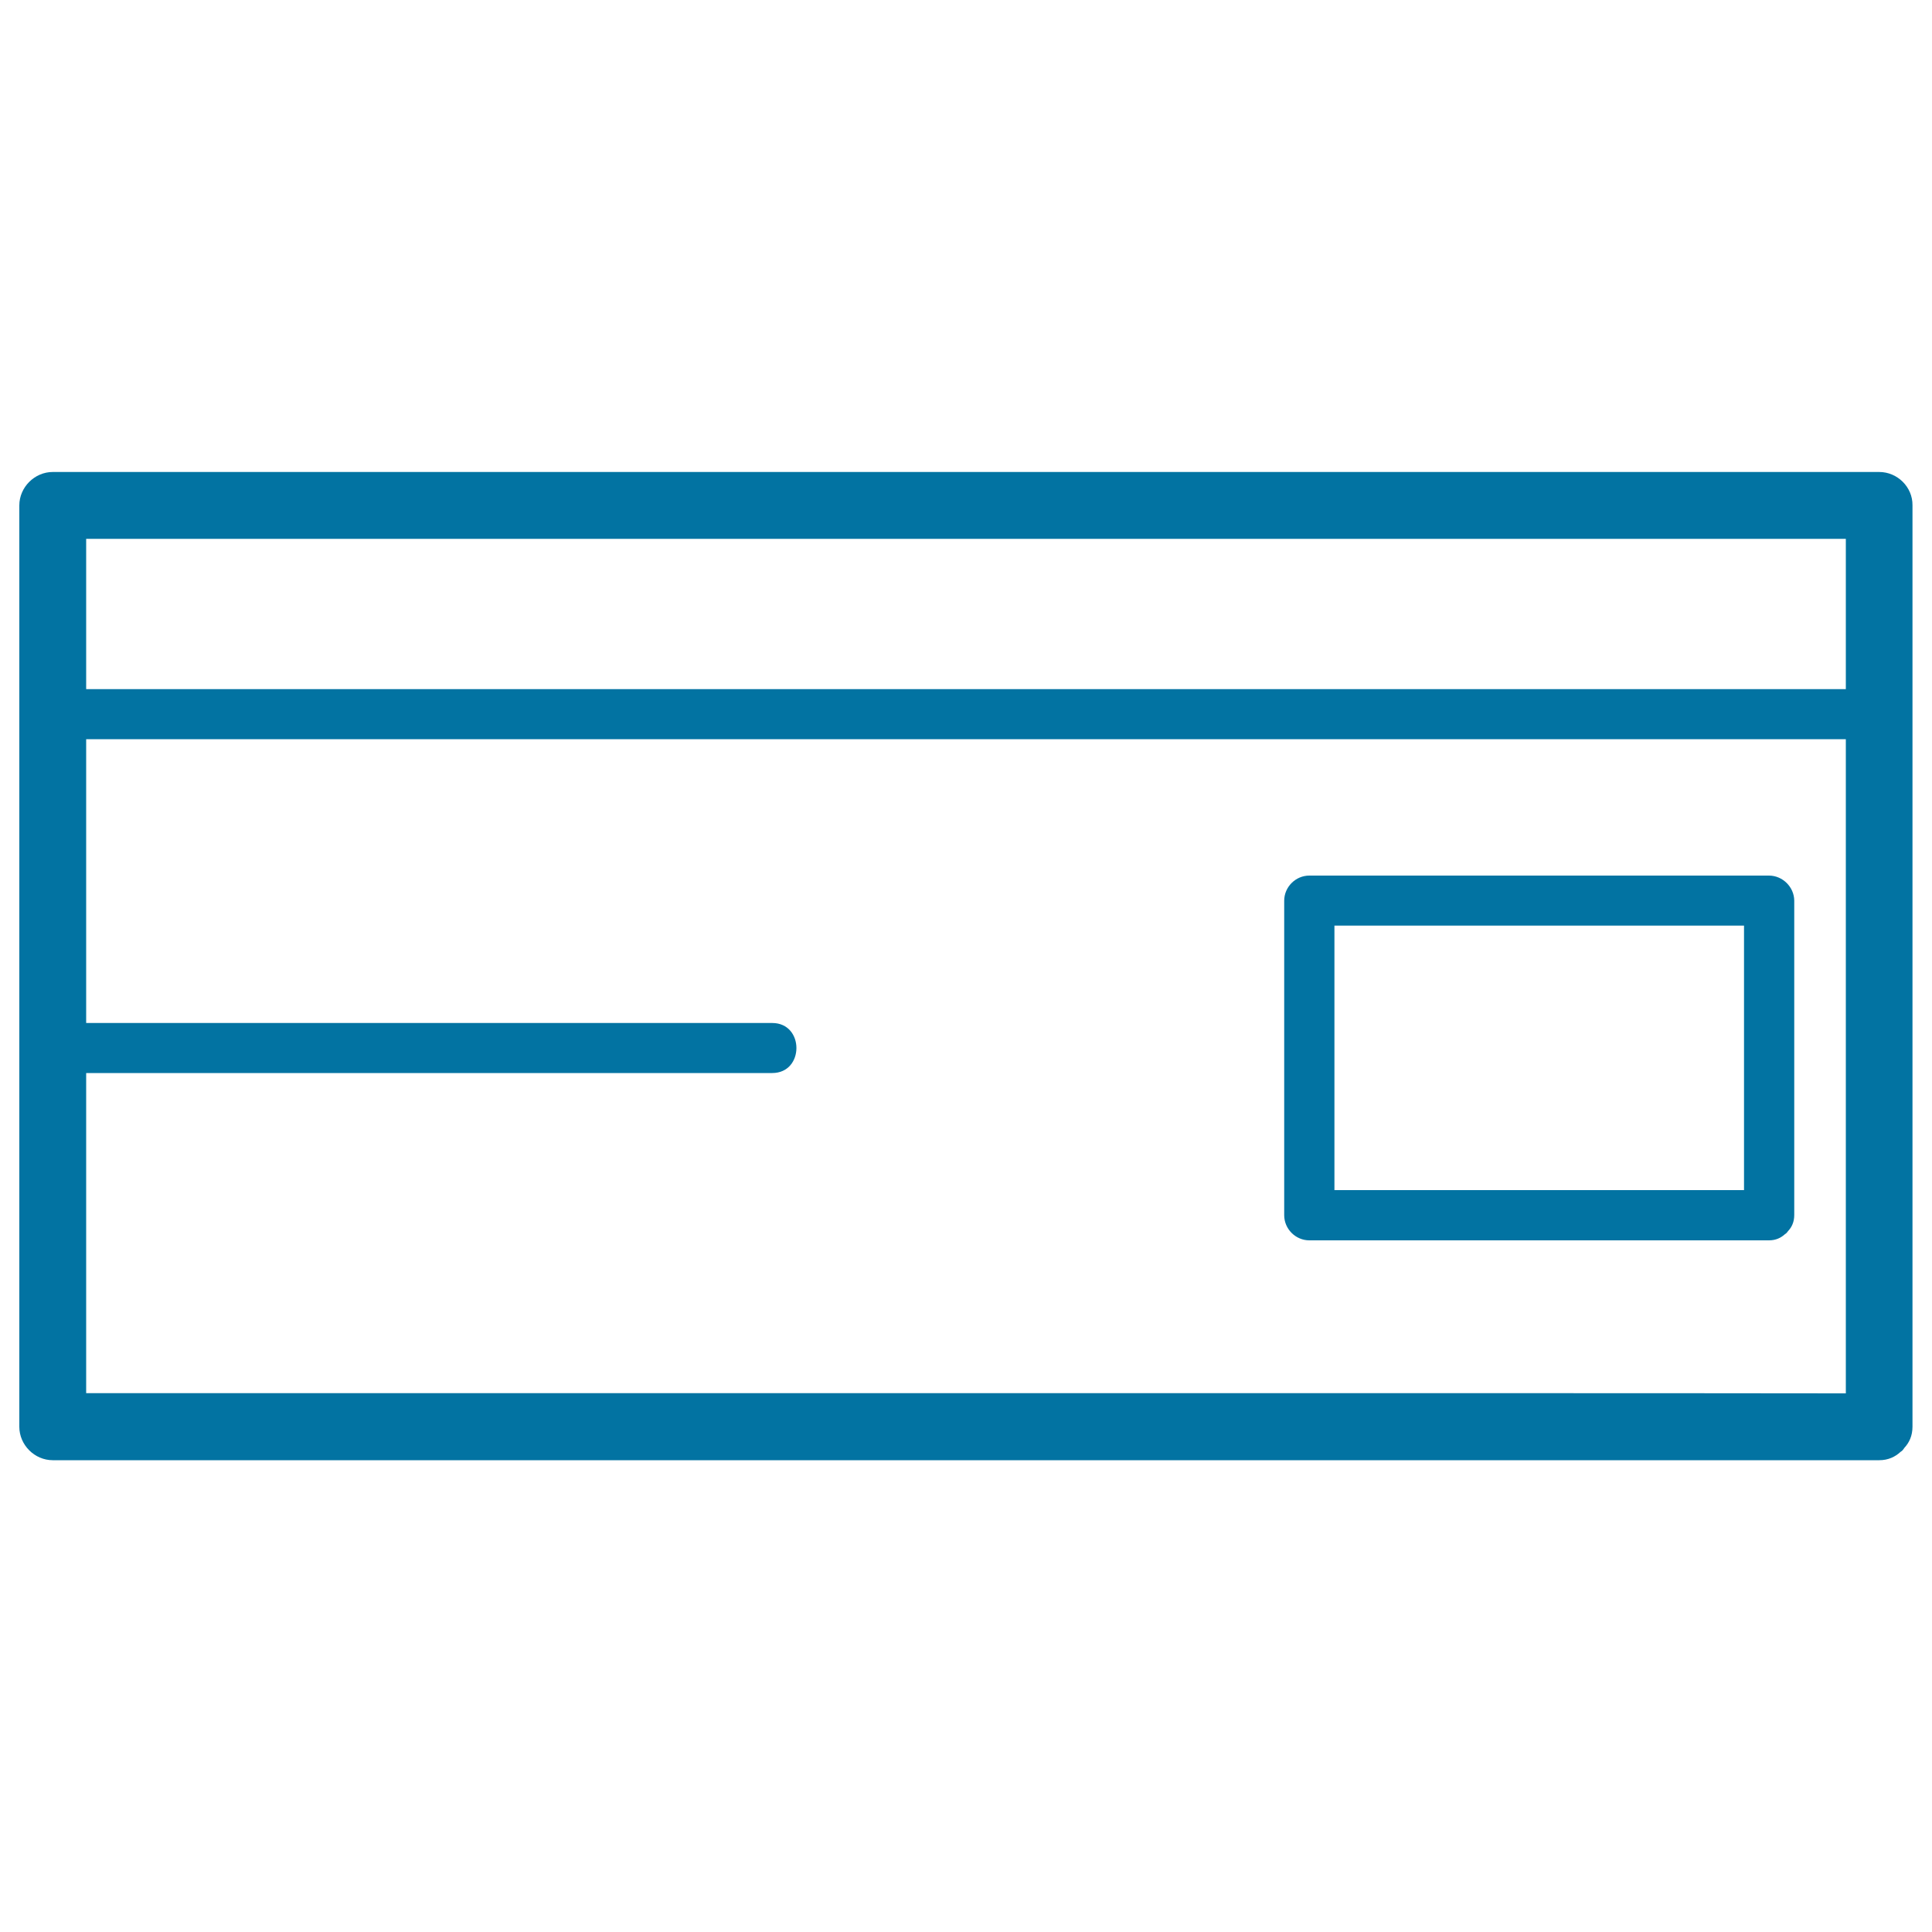
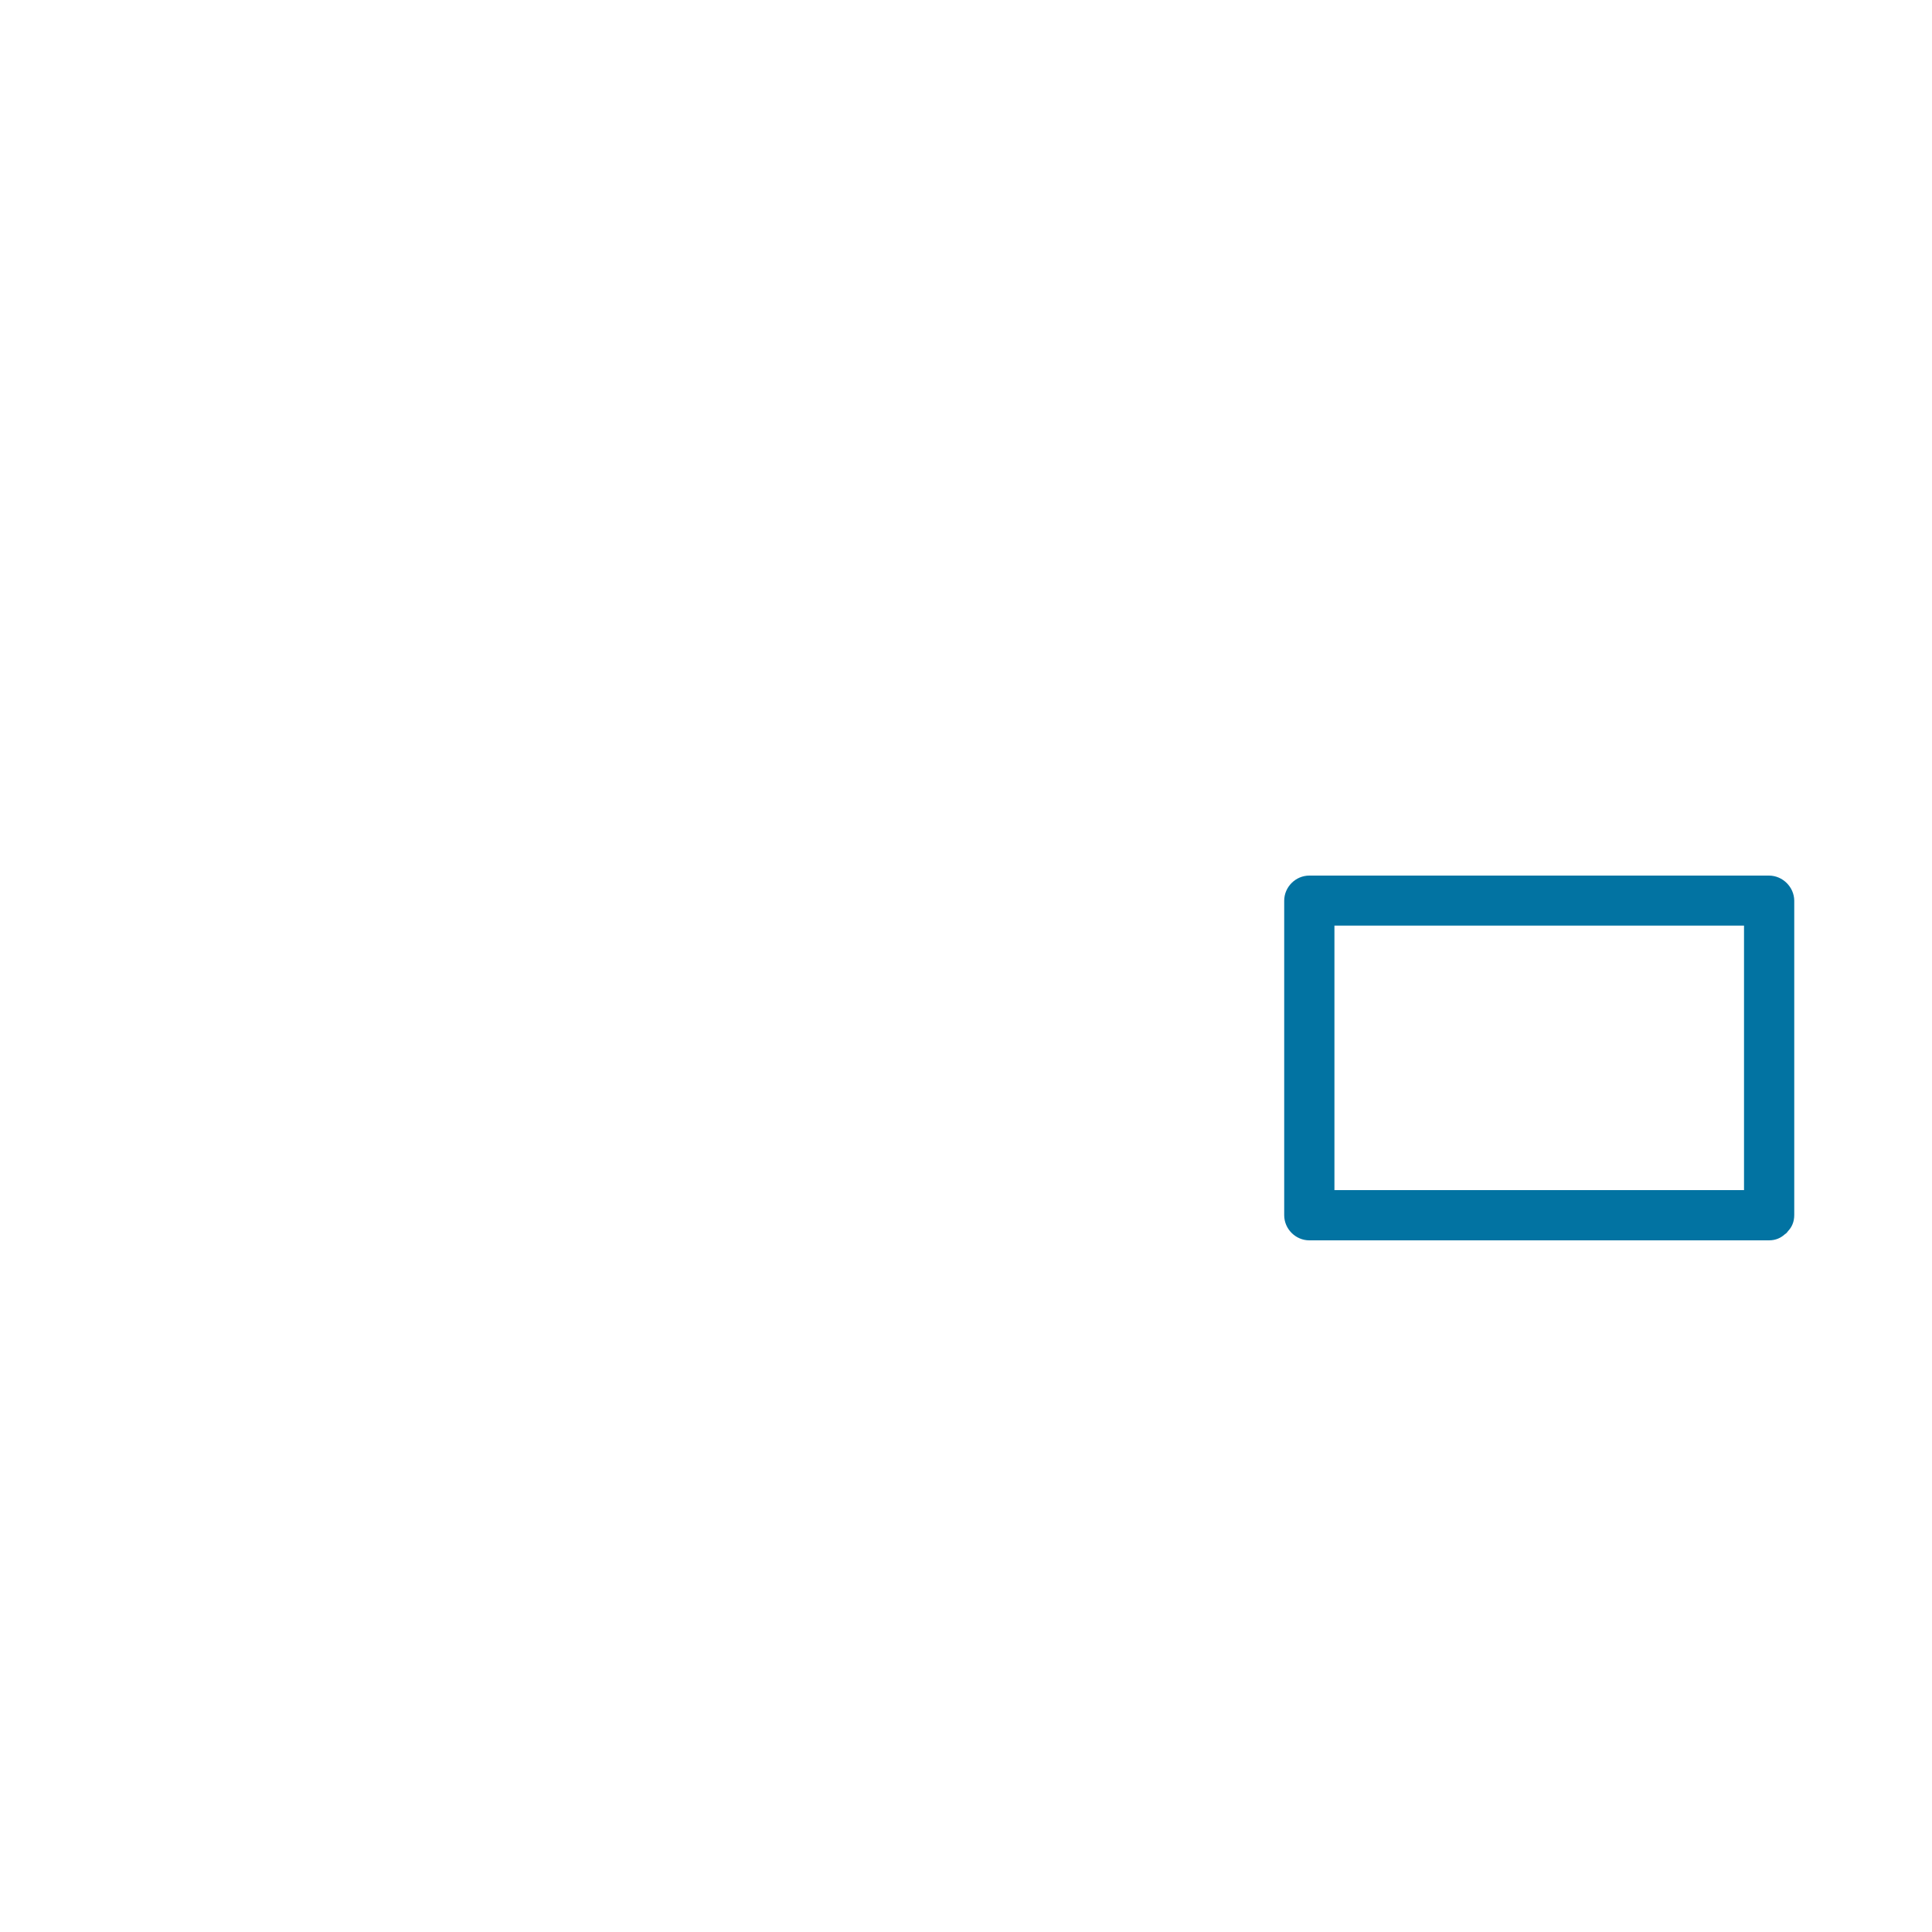
<svg xmlns="http://www.w3.org/2000/svg" viewBox="0 0 1000 1000" style="fill:#0273a2">
  <title>License Paper SVG icon</title>
  <g>
    <g>
-       <path d="M972.7,244.3c-69.8,0-139.7,0-209.5,0c-138.4,0-276.7,0-415.1,0c-100.2,0-200.5,0-300.7,0c-6.7,0-13.4,0-20.1,0c-9.4,0-17.3,7.9-17.3,17.3c0,104,0,207.9,0,311.9c0,55,0,110,0,165c0,9.4,7.9,17.3,17.3,17.3c69.8,0,139.7,0,209.5,0c138.4,0,276.7,0,415.1,0c100.3,0,200.5,0,300.7,0c6.7,0,13.4,0,20.1,0c4.7,0,8.3-1.8,11-4.3c0.4-0.3,0.8-0.5,1.1-0.9c0.4-0.4,0.6-0.8,0.9-1.2c2.5-2.7,4.2-6.2,4.2-11c0-104,0-207.9,0-311.9c0-55,0-110,0-165C990,252.1,982.1,244.3,972.7,244.3z M236.8,278.9c138.4,0,276.7,0,415.1,0c100.2,0,200.5,0,300.7,0c1,0,1.9,0,2.8,0c0,25.9,0,51.9,0,77.8c-66.7,0-133.3,0-200,0c-138.7,0-277.4,0-416.1,0c-97,0-194,0-290.9,0c-1.3,0-2.5,0-3.8,0c0-25.9,0-51.9,0-77.8C108.6,278.9,172.7,278.9,236.8,278.9z M763.2,721.1c-138.4,0-276.7,0-415.1,0c-100.2,0-200.5,0-300.7,0c-1,0-1.9,0-2.8,0c0-55.2,0-110.5,0-165.7c104.2,0,208.4,0,312.5,0c14.2,0,28.4,0,42.6,0c16.7,0,16.7-25.9,0-25.9c-107.8,0-215.6,0-323.3,0c-10.6,0-21.2,0-31.8,0c0-34.3,0-68.7,0-103c0-14.6,0-29.3,0-43.9c67,0,134.1,0,201.1,0c138.7,0,277.4,0,416.1,0c97,0,194,0,290.9,0c0.9,0,1.8,0,2.7,0c0,63.6,0,127.2,0,190.9c0,49.3,0,98.4,0,147.7C891.3,721.1,827.3,721.1,763.2,721.1z" />
      <path d="M915.6,453.2c-79.3,0-158.6,0-237.9,0c-7.1,0-13,5.9-13,13c0,54.3,0,108.5,0,162.8c0,7.1,5.9,13,13,13c79.3,0,158.6,0,237.9,0c3.6,0,6.2-1.3,8.3-3.2c0.3-0.2,0.6-0.4,0.9-0.7c0.3-0.3,0.4-0.6,0.7-0.9c1.9-2,3.2-4.7,3.2-8.3c0-54.3,0-108.5,0-162.8C928.6,459.1,922.7,453.2,915.6,453.2z M902.7,616c-70.7,0-141.3,0-212,0c0-45.6,0-91.2,0-136.9c70.7,0,141.3,0,212,0C902.7,524.7,902.7,570.4,902.7,616z" />
    </g>
  </g>
</svg>